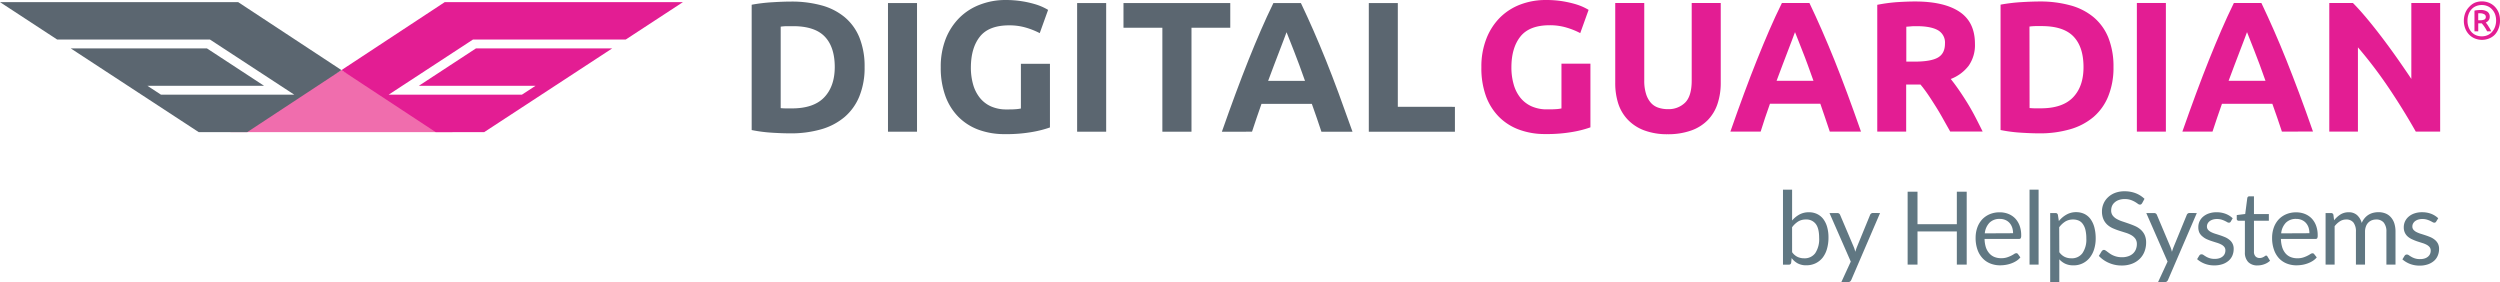
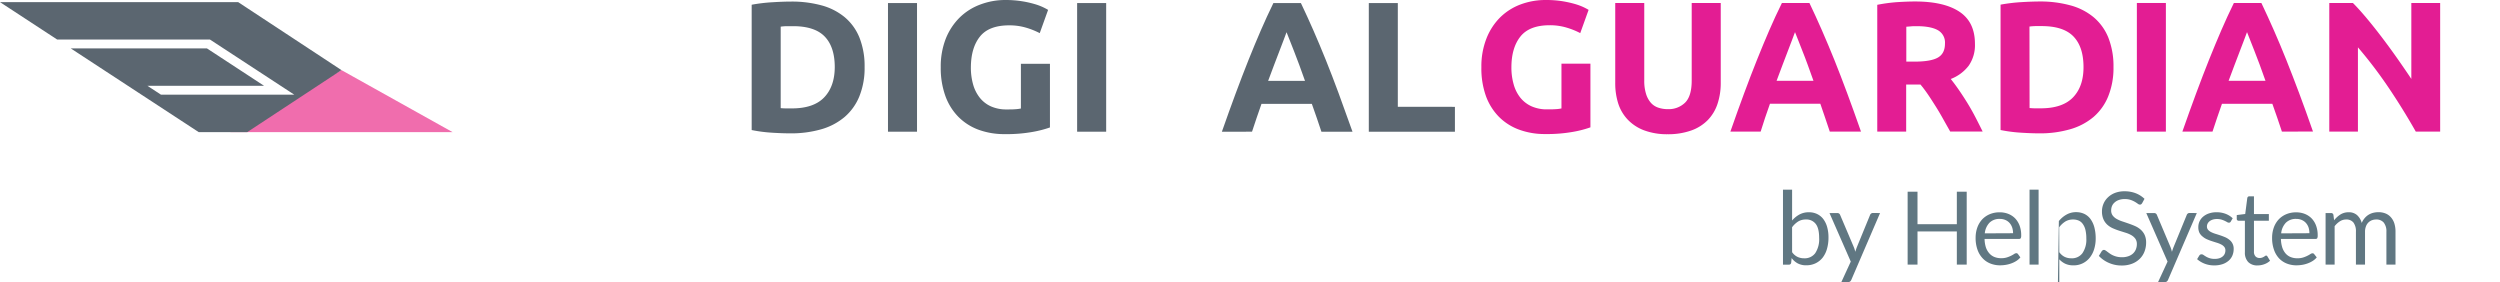
<svg xmlns="http://www.w3.org/2000/svg" viewBox="0 0 940 106.05">
  <defs>
    <style>.cls-1{fill:#5b6670;}.cls-2{fill:#e31d93;}.cls-3{fill:#f06dad;}.cls-4{fill:#607782;}</style>
  </defs>
  <g id="Layer_2" data-name="Layer 2">
    <g id="Layer_1-2" data-name="Layer 1">
      <path class="cls-1" d="M325.09,25.3a28.34,28.34,0,0,1-2,11A20.28,20.28,0,0,1,317.56,44a23.75,23.75,0,0,1-8.77,4.61,40.91,40.91,0,0,1-11.61,1.53q-2.94,0-6.86-.24a55.76,55.76,0,0,1-7.69-1V1.78A62.76,62.76,0,0,1,290.5.84q4.1-.25,7-.25A42.51,42.51,0,0,1,308.82,2a23.11,23.11,0,0,1,8.71,4.4,19.53,19.53,0,0,1,5.6,7.68A29.08,29.08,0,0,1,325.09,25.3ZM293.54,40.66c.51.05,1.11.08,1.78.1s1.48,0,2.42,0q8.17,0,12.13-4.12t4-11.38q0-7.6-3.78-11.52t-12-3.9l-2.31,0a19.36,19.36,0,0,0-2.24.18Z" />
      <path class="cls-1" d="M333.88,1.15H344.8V49.52H333.88Z" />
      <path class="cls-1" d="M379.46,9.53q-7.63,0-11,4.22T365.05,25.3a23.14,23.14,0,0,0,.84,6.46,14.23,14.23,0,0,0,2.52,5A11.3,11.3,0,0,0,372.6,40a14.15,14.15,0,0,0,5.88,1.15c1.21,0,2.25,0,3.11-.07a15.12,15.12,0,0,0,2.27-.28V24h10.92V47.92a41.48,41.48,0,0,1-6.3,1.64,55.55,55.55,0,0,1-10.7.87,28,28,0,0,1-9.9-1.67,20.78,20.78,0,0,1-7.59-4.89A21.73,21.73,0,0,1,355.43,36a30.92,30.92,0,0,1-1.71-10.68,28.73,28.73,0,0,1,1.88-10.75,23.32,23.32,0,0,1,5.18-7.92,21.92,21.92,0,0,1,7.73-4.92A26.56,26.56,0,0,1,378,0a38.76,38.76,0,0,1,6.19.46,37.41,37.41,0,0,1,4.75,1.05,21.28,21.28,0,0,1,3.29,1.22c.87.42,1.48.74,1.85,1l-3.14,8.73a28.63,28.63,0,0,0-5.15-2.06A21.9,21.9,0,0,0,379.46,9.53Z" />
      <path class="cls-1" d="M405,1.15h10.92V49.52H405Z" />
-       <path class="cls-1" d="M462.58,1.15v9.28H448V49.52H437.05V10.43H422.43V1.15Z" />
      <path class="cls-1" d="M496.85,49.52Q496,47,495.11,44.35c-.62-1.78-1.24-3.54-1.86-5.3H474.32q-.92,2.66-1.84,5.31c-.61,1.77-1.19,3.5-1.72,5.16H459.43q2.74-7.82,5.2-14.44t4.8-12.5q2.35-5.86,4.63-11.13t4.74-10.3h10.34q2.39,5,4.71,10.3t4.67,11.13q2.36,5.87,4.81,12.5t5.21,14.44ZM483.74,12.11c-.24.7-.6,1.66-1.07,2.87s-1,2.6-1.6,4.19-1.27,3.33-2,5.23-1.49,3.91-2.25,6h13.86c-.75-2.1-1.46-4.1-2.16-6s-1.36-3.66-2-5.25-1.17-3-1.65-4.19S484,12.8,483.74,12.11Z" />
      <path class="cls-1" d="M547.05,40.17v9.35H514.67V1.15h10.91v39Z" />
      <path class="cls-2" d="M582.69,9.49q-7.62,0-11,4.23t-3.4,11.55a22.86,22.86,0,0,0,.85,6.46,14,14,0,0,0,2.51,5,11.42,11.42,0,0,0,4.2,3.24,14,14,0,0,0,5.87,1.15c1.22,0,2.25,0,3.12-.07a12.9,12.9,0,0,0,2.27-.28V23.94H598V47.88a40.7,40.7,0,0,1-6.29,1.65,55.62,55.62,0,0,1-10.7.87,27.79,27.79,0,0,1-9.9-1.68,20.76,20.76,0,0,1-7.59-4.88A21.73,21.73,0,0,1,558.67,36,30.76,30.76,0,0,1,557,25.27a28.52,28.52,0,0,1,1.89-10.75A23,23,0,0,1,564,6.6a21.81,21.81,0,0,1,7.73-4.93A26.78,26.78,0,0,1,581.23,0a38.83,38.83,0,0,1,6.19.45,41.72,41.72,0,0,1,4.75,1.05,22.37,22.37,0,0,1,3.29,1.22c.86.42,1.48.75,1.85,1l-3.14,8.73A27.91,27.91,0,0,0,589,10.37,21.57,21.57,0,0,0,582.69,9.49Z" />
      <path class="cls-2" d="M627,50.47A24.54,24.54,0,0,1,618.17,49a16.5,16.5,0,0,1-6.12-4A15.85,15.85,0,0,1,608.48,39a25.11,25.11,0,0,1-1.15-7.78V1.12h10.91V30.29a16.22,16.22,0,0,0,.67,5,9.14,9.14,0,0,0,1.81,3.35,6.45,6.45,0,0,0,2.8,1.84,11,11,0,0,0,3.6.56,8.81,8.81,0,0,0,6.47-2.44q2.49-2.45,2.49-8.31V1.12H647V31.2A24.62,24.62,0,0,1,645.8,39a15.91,15.91,0,0,1-3.64,6.11,16.31,16.31,0,0,1-6.22,3.94A25.9,25.9,0,0,1,627,50.47Z" />
      <path class="cls-2" d="M688,49.49q-.81-2.52-1.74-5.18L684.44,39H665.51q-.93,2.64-1.84,5.3T662,49.49H650.62q2.73-7.82,5.19-14.45c1.63-4.42,3.24-8.58,4.8-12.49s3.11-7.62,4.63-11.14S668.35,4.47,670,1.12h10.34q2.4,5,4.71,10.29t4.68,11.14q2.35,5.86,4.81,12.49t5.2,14.45ZM674.92,12.08c-.24.7-.6,1.65-1.07,2.86l-1.6,4.19c-.6,1.59-1.27,3.33-2,5.24s-1.49,3.9-2.25,6h13.86c-.74-2.09-1.46-4.1-2.16-6s-1.35-3.66-2-5.24l-1.64-4.19C675.59,13.71,675.21,12.76,674.92,12.08Z" />
      <path class="cls-2" d="M720.05.56q10.92,0,16.72,3.87t5.81,12a13.51,13.51,0,0,1-2.35,8.27,15.4,15.4,0,0,1-6.75,5q1.47,1.82,3.08,4.15t3.18,4.88q1.57,2.55,3,5.31t2.73,5.41h-12.2c-.89-1.58-1.8-3.19-2.71-4.82s-1.84-3.21-2.81-4.74-1.9-3-2.84-4.37a45.88,45.88,0,0,0-2.81-3.73h-5.38V49.49H705.85V1.81a61.93,61.93,0,0,1,7.38-1C715.77.65,718.05.56,720.05.56Zm.64,9.28c-.8,0-1.51,0-2.14.07l-1.78.14V23.17h3.07q6.17,0,8.82-1.53t2.65-5.24a5.31,5.31,0,0,0-2.69-5.06C726.83,10.34,724.18,9.84,720.69,9.84Z" />
      <path class="cls-2" d="M794.67,25.27a28.34,28.34,0,0,1-2,11A20.28,20.28,0,0,1,787.14,44a23.74,23.74,0,0,1-8.77,4.6,40.54,40.54,0,0,1-11.61,1.54q-2.94,0-6.86-.25a55.76,55.76,0,0,1-7.69-1V1.75A64.65,64.65,0,0,1,760.08.8c2.72-.16,5.07-.24,7-.24A42.52,42.52,0,0,1,778.4,2a23.11,23.11,0,0,1,8.71,4.4,19.63,19.63,0,0,1,5.6,7.68A29.14,29.14,0,0,1,794.67,25.27ZM763.12,40.62c.51.05,1.11.09,1.78.11s1.48,0,2.42,0q8.17,0,12.13-4.11t3.95-11.38q0-7.6-3.77-11.52t-12-3.91c-.75,0-1.52,0-2.31,0a22,22,0,0,0-2.24.17Z" />
      <path class="cls-2" d="M803.46,1.12h10.91V49.49H803.46Z" />
      <path class="cls-2" d="M858,49.49q-.81-2.52-1.74-5.18c-.62-1.77-1.24-3.54-1.86-5.29H835.46q-.91,2.64-1.84,5.3c-.61,1.78-1.19,3.5-1.72,5.17H820.57q2.74-7.82,5.2-14.45t4.8-12.49q2.35-5.86,4.63-11.14t4.74-10.29h10.34q2.38,5,4.71,10.29t4.67,11.14Q862,28.42,864.47,35t5.21,14.45ZM844.88,12.08c-.24.7-.6,1.65-1.07,2.86s-1,2.61-1.6,4.19-1.27,3.33-2,5.24-1.49,3.9-2.25,6h13.86c-.75-2.09-1.46-4.1-2.16-6s-1.36-3.66-2-5.24L846,14.92C845.55,13.71,845.17,12.76,844.88,12.08Z" />
      <path class="cls-2" d="M908.34,49.49q-4.7-8.31-10.14-16.4A165.52,165.52,0,0,0,886.58,17.8V49.49H875.81V1.12h8.88c1.54,1.53,3.24,3.42,5.11,5.65s3.77,4.62,5.7,7.16,3.86,5.16,5.77,7.88,3.71,5.34,5.39,7.86V1.12H917.5V49.49Z" />
-       <path class="cls-2" d="M940,7.77a7.88,7.88,0,0,1-.56,3A6.89,6.89,0,0,1,938,13.09a6.3,6.3,0,0,1-2.18,1.41,7.09,7.09,0,0,1-5.18,0,6.17,6.17,0,0,1-2.17-1.41,6.76,6.76,0,0,1-1.5-2.28,7.88,7.88,0,0,1-.56-3,7.92,7.92,0,0,1,.56-3,6.81,6.81,0,0,1,1.5-2.27A6.33,6.33,0,0,1,930.59,1a7.23,7.23,0,0,1,5.18,0A6.47,6.47,0,0,1,938,2.46a6.94,6.94,0,0,1,1.49,2.27A7.92,7.92,0,0,1,940,7.77Zm-1.46,0a7.11,7.11,0,0,0-.39-2.4A5.65,5.65,0,0,0,937,3.51a4.78,4.78,0,0,0-1.7-1.2,5.4,5.4,0,0,0-2.16-.42,5.47,5.47,0,0,0-2.16.42,4.78,4.78,0,0,0-1.7,1.2,5.46,5.46,0,0,0-1.1,1.86,6.87,6.87,0,0,0-.4,2.4,6.89,6.89,0,0,0,.4,2.41,5.56,5.56,0,0,0,1.1,1.86,4.78,4.78,0,0,0,1.7,1.2,5.47,5.47,0,0,0,2.16.42,5.4,5.4,0,0,0,2.16-.42A4.78,4.78,0,0,0,937,12a5.75,5.75,0,0,0,1.11-1.86A7.12,7.12,0,0,0,938.54,7.77Zm-3.39,4a13.19,13.19,0,0,0-1-1.7,16,16,0,0,0-1-1.29h-1.33v3h-1.42V4a8,8,0,0,1,1.14-.18,8.51,8.51,0,0,1,1.09-.06,4.54,4.54,0,0,1,2.62.63,2.24,2.24,0,0,1,.89,1.94,2.13,2.13,0,0,1-.39,1.28,2.5,2.5,0,0,1-1.1.85l.46.6c.17.24.35.5.53.8s.38.6.56.91.35.64.5,1Zm-3.34-4.15h.75a3.85,3.85,0,0,0,1.5-.25,1,1,0,0,0,.6-1,1.05,1.05,0,0,0-.57-1A3,3,0,0,0,932.72,5h-.46l-.45,0Z" />
      <polygon class="cls-3" points="128.39 26.36 86.63 49.67 170.15 49.67 128.39 26.36" />
-       <polygon class="cls-2" points="146.13 35.6 177.83 14.87 235.27 14.87 256.78 0.8 167.22 0.8 128.39 26.36 163.81 49.67 182.07 49.67 230.18 18.2 178.96 18.2 157.47 32.27 201.34 32.27 196.24 35.6 146.13 35.6" />
      <polygon class="cls-1" points="110.65 35.6 78.95 14.87 21.5 14.87 0 0.8 89.55 0.8 128.39 26.36 92.97 49.67 74.7 49.67 26.6 18.2 77.81 18.2 99.3 32.27 55.44 32.27 60.53 35.6 110.65 35.6" />
      <path class="cls-4" d="M673.83,82.91a9.83,9.83,0,0,1,2.76-2.26,7.3,7.3,0,0,1,3.55-.84,7,7,0,0,1,3.07.65,6.4,6.4,0,0,1,2.33,1.88,9,9,0,0,1,1.46,3,14.19,14.19,0,0,1,.51,4,15.12,15.12,0,0,1-.58,4.28,9.65,9.65,0,0,1-1.65,3.3A7.64,7.64,0,0,1,682.65,99a7.93,7.93,0,0,1-3.48.75,6.65,6.65,0,0,1-3.23-.72,6.85,6.85,0,0,1-2.28-2l-.18,1.76a.81.81,0,0,1-.87.72H670.4V71.31h3.43Zm0,11.91a5.31,5.31,0,0,0,2.06,1.78,5.67,5.67,0,0,0,2.45.52,4.91,4.91,0,0,0,4.19-1.93A9.52,9.52,0,0,0,684,89.43c0-2.37-.42-4.12-1.28-5.23A4.38,4.38,0,0,0,679,82.53a5.41,5.41,0,0,0-2.9.76,8.54,8.54,0,0,0-2.28,2.16Z" />
      <path class="cls-4" d="M706.9,80.11l-10.8,25.1a1.79,1.79,0,0,1-.43.61,1.16,1.16,0,0,1-.8.23h-2.52l3.54-7.69-8-18.25h2.94a1.11,1.11,0,0,1,.71.22,1.24,1.24,0,0,1,.35.49L697.07,93a12.2,12.2,0,0,1,.52,1.68c.18-.6.37-1.16.57-1.7l5-12.19a1.08,1.08,0,0,1,.4-.5,1,1,0,0,1,.62-.21Z" />
      <polygon class="cls-4" points="739.48 72.08 739.48 99.49 735.77 99.49 735.77 87.02 720.98 87.02 720.98 99.49 717.27 99.49 717.27 72.08 720.98 72.08 720.98 84.3 735.77 84.3 735.77 72.08 739.48 72.08" />
      <path class="cls-4" d="M759.66,96.78a6.47,6.47,0,0,1-1.51,1.33,9.37,9.37,0,0,1-1.88.92,11.17,11.17,0,0,1-2.08.55,12.73,12.73,0,0,1-2.12.18,9.71,9.71,0,0,1-3.7-.68,8,8,0,0,1-2.93-2,9.11,9.11,0,0,1-1.92-3.24,13.18,13.18,0,0,1-.69-4.44,11.45,11.45,0,0,1,.62-3.79,9,9,0,0,1,1.79-3.05,8.41,8.41,0,0,1,2.85-2,9.39,9.39,0,0,1,3.79-.73,8.69,8.69,0,0,1,3.22.58,7.35,7.35,0,0,1,2.57,1.68,8,8,0,0,1,1.69,2.72,10.33,10.33,0,0,1,.61,3.68,2.32,2.32,0,0,1-.17,1.08.74.74,0,0,1-.65.26H746.2a11.13,11.13,0,0,0,.5,3.2A6.61,6.61,0,0,0,748,95.28a5.05,5.05,0,0,0,1.92,1.35,6.57,6.57,0,0,0,2.49.45,7,7,0,0,0,2.21-.3,11,11,0,0,0,2.71-1.28,1.45,1.45,0,0,1,.78-.29.73.73,0,0,1,.65.32Zm-2.75-9.09a6.54,6.54,0,0,0-.34-2.17,5,5,0,0,0-1-1.71,4.46,4.46,0,0,0-1.56-1.1,5.11,5.11,0,0,0-2.08-.4,5.24,5.24,0,0,0-3.88,1.43,6.69,6.69,0,0,0-1.77,4Z" />
      <polygon class="cls-4" points="766.51 71.31 766.51 99.49 763.11 99.49 763.11 80.12 763.11 71.31 766.51 71.31" />
-       <path class="cls-4" d="M774.13,83.12A9.9,9.9,0,0,1,777,80.69a7.27,7.27,0,0,1,3.67-.92,7.16,7.16,0,0,1,3,.64,6.23,6.23,0,0,1,2.32,1.9,9.26,9.26,0,0,1,1.47,3.11,16,16,0,0,1,.52,4.26,13.5,13.5,0,0,1-.58,4,9.56,9.56,0,0,1-1.65,3.19,7.61,7.61,0,0,1-6.15,2.9,7.09,7.09,0,0,1-3.05-.6,7.18,7.18,0,0,1-2.25-1.67v8.56h-3.43V80.11h2a.84.84,0,0,1,.9.71Zm.17,11.7a5.36,5.36,0,0,0,2.05,1.78,5.67,5.67,0,0,0,2.48.52A4.9,4.9,0,0,0,783,95.19a9,9,0,0,0,1.46-5.51,13.86,13.86,0,0,0-.34-3.25,6.28,6.28,0,0,0-1-2.23,3.71,3.71,0,0,0-1.55-1.27,5.16,5.16,0,0,0-2.09-.4,5.5,5.5,0,0,0-2.92.76,8.45,8.45,0,0,0-2.3,2.16Z" />
+       <path class="cls-4" d="M774.13,83.12A9.9,9.9,0,0,1,777,80.69a7.27,7.27,0,0,1,3.67-.92,7.16,7.16,0,0,1,3,.64,6.23,6.23,0,0,1,2.32,1.9,9.26,9.26,0,0,1,1.47,3.11,16,16,0,0,1,.52,4.26,13.5,13.5,0,0,1-.58,4,9.56,9.56,0,0,1-1.65,3.19,7.61,7.61,0,0,1-6.15,2.9,7.09,7.09,0,0,1-3.05-.6,7.18,7.18,0,0,1-2.25-1.67v8.56h-3.43h2a.84.84,0,0,1,.9.71Zm.17,11.7a5.36,5.36,0,0,0,2.05,1.78,5.67,5.67,0,0,0,2.48.52A4.9,4.9,0,0,0,783,95.19a9,9,0,0,0,1.46-5.51,13.86,13.86,0,0,0-.34-3.25,6.28,6.28,0,0,0-1-2.23,3.71,3.71,0,0,0-1.55-1.27,5.16,5.16,0,0,0-2.09-.4,5.5,5.5,0,0,0-2.92.76,8.45,8.45,0,0,0-2.3,2.16Z" />
      <path class="cls-4" d="M805.46,76.37a1.62,1.62,0,0,1-.37.43.88.88,0,0,1-.49.14,1.42,1.42,0,0,1-.77-.32,12.92,12.92,0,0,0-1.09-.72,9.52,9.52,0,0,0-1.59-.72,6.76,6.76,0,0,0-2.25-.33,6.38,6.38,0,0,0-2.19.34,4.57,4.57,0,0,0-1.59.91,3.7,3.7,0,0,0-1,1.35,4.36,4.36,0,0,0-.32,1.67,3.12,3.12,0,0,0,.56,1.9,4.82,4.82,0,0,0,1.49,1.29,11.37,11.37,0,0,0,2.11.93c.78.26,1.59.53,2.41.82s1.63.59,2.41.94a8.07,8.07,0,0,1,2.1,1.33,6.14,6.14,0,0,1,1.5,2,6.67,6.67,0,0,1,.56,2.87,9.22,9.22,0,0,1-.61,3.38,7.66,7.66,0,0,1-1.79,2.74,8.38,8.38,0,0,1-2.89,1.84,10.54,10.54,0,0,1-3.89.67,11.75,11.75,0,0,1-4.86-1,11.3,11.3,0,0,1-3.73-2.61l1.07-1.76a1.37,1.37,0,0,1,.37-.35.86.86,0,0,1,.49-.15,1.09,1.09,0,0,1,.57.21c.21.13.45.3.71.5s.58.43.92.67a7.75,7.75,0,0,0,1.18.67,8,8,0,0,0,1.5.51,8.37,8.37,0,0,0,1.89.2,6.92,6.92,0,0,0,2.36-.37,5,5,0,0,0,1.75-1,4.41,4.41,0,0,0,1.1-1.58,5.33,5.33,0,0,0,.38-2,3.49,3.49,0,0,0-.56-2,4.8,4.8,0,0,0-1.49-1.33,10.14,10.14,0,0,0-2.1-.91l-2.41-.76c-.82-.26-1.62-.57-2.41-.91a8.06,8.06,0,0,1-2.11-1.34,6.19,6.19,0,0,1-1.48-2.06,7.26,7.26,0,0,1-.56-3,7.16,7.16,0,0,1,.56-2.81,7.06,7.06,0,0,1,1.65-2.41,8,8,0,0,1,2.65-1.69,9.8,9.8,0,0,1,3.63-.63,11.64,11.64,0,0,1,4.18.73,10,10,0,0,1,3.32,2.11Z" />
      <path class="cls-4" d="M826,80.11l-10.81,25.1a1.67,1.67,0,0,1-.43.61,1.13,1.13,0,0,1-.79.23h-2.53L815,98.36l-8-18.25h2.95a1.1,1.1,0,0,1,.7.22,1.15,1.15,0,0,1,.35.49L816.14,93a13.74,13.74,0,0,1,.51,1.68c.18-.6.37-1.16.58-1.7l5-12.19a1,1,0,0,1,.39-.5,1,1,0,0,1,.62-.21Z" />
      <path class="cls-4" d="M838.77,83.31a.76.76,0,0,1-.71.42,1.3,1.3,0,0,1-.65-.21c-.24-.14-.54-.3-.89-.47a9.13,9.13,0,0,0-1.25-.48,5.92,5.92,0,0,0-1.73-.22,4.9,4.9,0,0,0-1.54.22,3.74,3.74,0,0,0-1.18.6,2.73,2.73,0,0,0-.75.89,2.45,2.45,0,0,0-.26,1.11,1.87,1.87,0,0,0,.43,1.24,3.8,3.8,0,0,0,1.14.86,10.59,10.59,0,0,0,1.61.64c.6.18,1.21.38,1.84.59s1.25.45,1.85.7a6.93,6.93,0,0,1,1.61,1,4.12,4.12,0,0,1,1.57,3.4,6.3,6.3,0,0,1-.48,2.48A5.32,5.32,0,0,1,838,98a6.9,6.9,0,0,1-2.29,1.31,9.42,9.42,0,0,1-3.14.48,9.75,9.75,0,0,1-3.67-.66,9.36,9.36,0,0,1-2.79-1.69l.8-1.31a1.2,1.2,0,0,1,.36-.38,1.08,1.08,0,0,1,.54-.13,1.27,1.27,0,0,1,.72.27c.26.18.57.37.93.59a6.94,6.94,0,0,0,1.33.59,6,6,0,0,0,2,.27,5.36,5.36,0,0,0,1.74-.26,3.6,3.6,0,0,0,1.25-.7,2.75,2.75,0,0,0,.73-1,3.14,3.14,0,0,0,.24-1.23,2,2,0,0,0-.43-1.32,3.61,3.61,0,0,0-1.14-.9,8.85,8.85,0,0,0-1.61-.65c-.61-.19-1.23-.38-1.86-.59a17.15,17.15,0,0,1-1.85-.7,6.25,6.25,0,0,1-1.62-1A4.44,4.44,0,0,1,827,87.55a4.71,4.71,0,0,1-.43-2.12A5.07,5.07,0,0,1,827,83.3a5.18,5.18,0,0,1,1.34-1.8,6.56,6.56,0,0,1,2.16-1.23,8.54,8.54,0,0,1,2.93-.46,9.28,9.28,0,0,1,3.43.6,7.91,7.91,0,0,1,2.63,1.66Z" />
      <path class="cls-4" d="M848.85,99.8a4.69,4.69,0,0,1-3.53-1.28,5.1,5.1,0,0,1-1.24-3.69V83h-2.33a.78.78,0,0,1-.52-.18.7.7,0,0,1-.21-.56V80.86l3.18-.4.78-6a.87.87,0,0,1,.26-.47.77.77,0,0,1,.53-.18h1.72V80.5h5.6V83h-5.6V94.6a2.48,2.48,0,0,0,.59,1.81,2.07,2.07,0,0,0,1.53.6,2.59,2.59,0,0,0,.93-.15,3.94,3.94,0,0,0,.68-.31l.49-.32a.59.59,0,0,1,.35-.14.59.59,0,0,1,.48.32l1,1.63a6.19,6.19,0,0,1-2.12,1.29,7.25,7.25,0,0,1-2.56.47" />
      <path class="cls-4" d="M871.1,96.78a6.52,6.52,0,0,1-1.52,1.33,9.37,9.37,0,0,1-1.88.92,11.28,11.28,0,0,1-2.07.55,12.94,12.94,0,0,1-2.13.18,9.71,9.71,0,0,1-3.7-.68,8.07,8.07,0,0,1-2.93-2A9.11,9.11,0,0,1,855,93.85a13.18,13.18,0,0,1-.69-4.44,11.45,11.45,0,0,1,.62-3.79,9,9,0,0,1,1.79-3.05,8.41,8.41,0,0,1,2.85-2,9.39,9.39,0,0,1,3.79-.73,8.69,8.69,0,0,1,3.22.58,7.35,7.35,0,0,1,2.57,1.68,7.8,7.8,0,0,1,1.69,2.72,10.33,10.33,0,0,1,.61,3.68,2.32,2.32,0,0,1-.17,1.08.74.74,0,0,1-.65.26h-13a11.49,11.49,0,0,0,.5,3.2,6.63,6.63,0,0,0,1.26,2.27,4.94,4.94,0,0,0,1.91,1.35,6.57,6.57,0,0,0,2.49.45,7,7,0,0,0,2.21-.3,11,11,0,0,0,2.71-1.28,1.48,1.48,0,0,1,.78-.29.73.73,0,0,1,.65.32Zm-2.76-9.09a6.81,6.81,0,0,0-.33-2.17,5,5,0,0,0-1-1.71,4.46,4.46,0,0,0-1.56-1.1,5.11,5.11,0,0,0-2.08-.4,5.24,5.24,0,0,0-3.88,1.43,6.69,6.69,0,0,0-1.77,4Z" />
      <path class="cls-4" d="M874.42,99.49V80.11h2.05a.84.84,0,0,1,.9.71l.25,2A9.8,9.8,0,0,1,880,80.65a5.69,5.69,0,0,1,3.1-.84,4.57,4.57,0,0,1,3.17,1.09,6.18,6.18,0,0,1,1.75,2.94A6.35,6.35,0,0,1,889.13,82a6.13,6.13,0,0,1,1.48-1.27,6.22,6.22,0,0,1,1.75-.72,8,8,0,0,1,1.89-.23,7.09,7.09,0,0,1,2.72.49,5.3,5.3,0,0,1,2,1.42A6.36,6.36,0,0,1,900.27,84a10.26,10.26,0,0,1,.44,3.12V99.49h-3.42V87.15a5.24,5.24,0,0,0-1-3.45,3.55,3.55,0,0,0-2.87-1.17,4.54,4.54,0,0,0-1.6.29,3.81,3.81,0,0,0-2.23,2.32,5.43,5.43,0,0,0-.34,2V99.49h-3.42V87.15a5.47,5.47,0,0,0-.94-3.48,3.35,3.35,0,0,0-2.74-1.14,4.29,4.29,0,0,0-2.33.67,7.94,7.94,0,0,0-2,1.85V99.49Z" />
-       <path class="cls-4" d="M916,83.31a.75.75,0,0,1-.7.42,1.3,1.3,0,0,1-.65-.21c-.25-.14-.55-.3-.9-.47a9.13,9.13,0,0,0-1.25-.48,5.84,5.84,0,0,0-1.72-.22,5,5,0,0,0-1.55.22,4,4,0,0,0-1.18.6,2.82,2.82,0,0,0-.74.89,2.33,2.33,0,0,0-.26,1.11,1.82,1.82,0,0,0,.43,1.24,3.8,3.8,0,0,0,1.14.86,10.88,10.88,0,0,0,1.6.64c.6.18,1.22.38,1.85.59s1.25.45,1.85.7a7.15,7.15,0,0,1,1.61,1,4.56,4.56,0,0,1,1.13,1.4,4.31,4.31,0,0,1,.43,2,6.3,6.3,0,0,1-.48,2.48,5.3,5.3,0,0,1-1.41,2,7,7,0,0,1-2.3,1.31,9.36,9.36,0,0,1-3.13.48,9.81,9.81,0,0,1-3.68-.66,9.62,9.62,0,0,1-2.79-1.69l.8-1.31a1.34,1.34,0,0,1,.37-.38,1.06,1.06,0,0,1,.53-.13,1.3,1.3,0,0,1,.73.27c.25.18.56.37.93.59a6.67,6.67,0,0,0,1.33.59,6,6,0,0,0,2,.27,5.4,5.4,0,0,0,1.74-.26,3.46,3.46,0,0,0,1.24-.7,2.78,2.78,0,0,0,.74-1,3.14,3.14,0,0,0,.24-1.23,2.05,2.05,0,0,0-.43-1.32,3.73,3.73,0,0,0-1.14-.9,8.68,8.68,0,0,0-1.62-.65l-1.85-.59A18.16,18.16,0,0,1,907,90a6.42,6.42,0,0,1-1.62-1,4.41,4.41,0,0,1-1.13-1.46,4.71,4.71,0,0,1-.43-2.12,5.22,5.22,0,0,1,.45-2.13,5.33,5.33,0,0,1,1.35-1.8,6.51,6.51,0,0,1,2.15-1.23,8.62,8.62,0,0,1,2.93-.46,9.33,9.33,0,0,1,3.44.6,8,8,0,0,1,2.63,1.66Z" />
    </g>
  </g>
</svg>